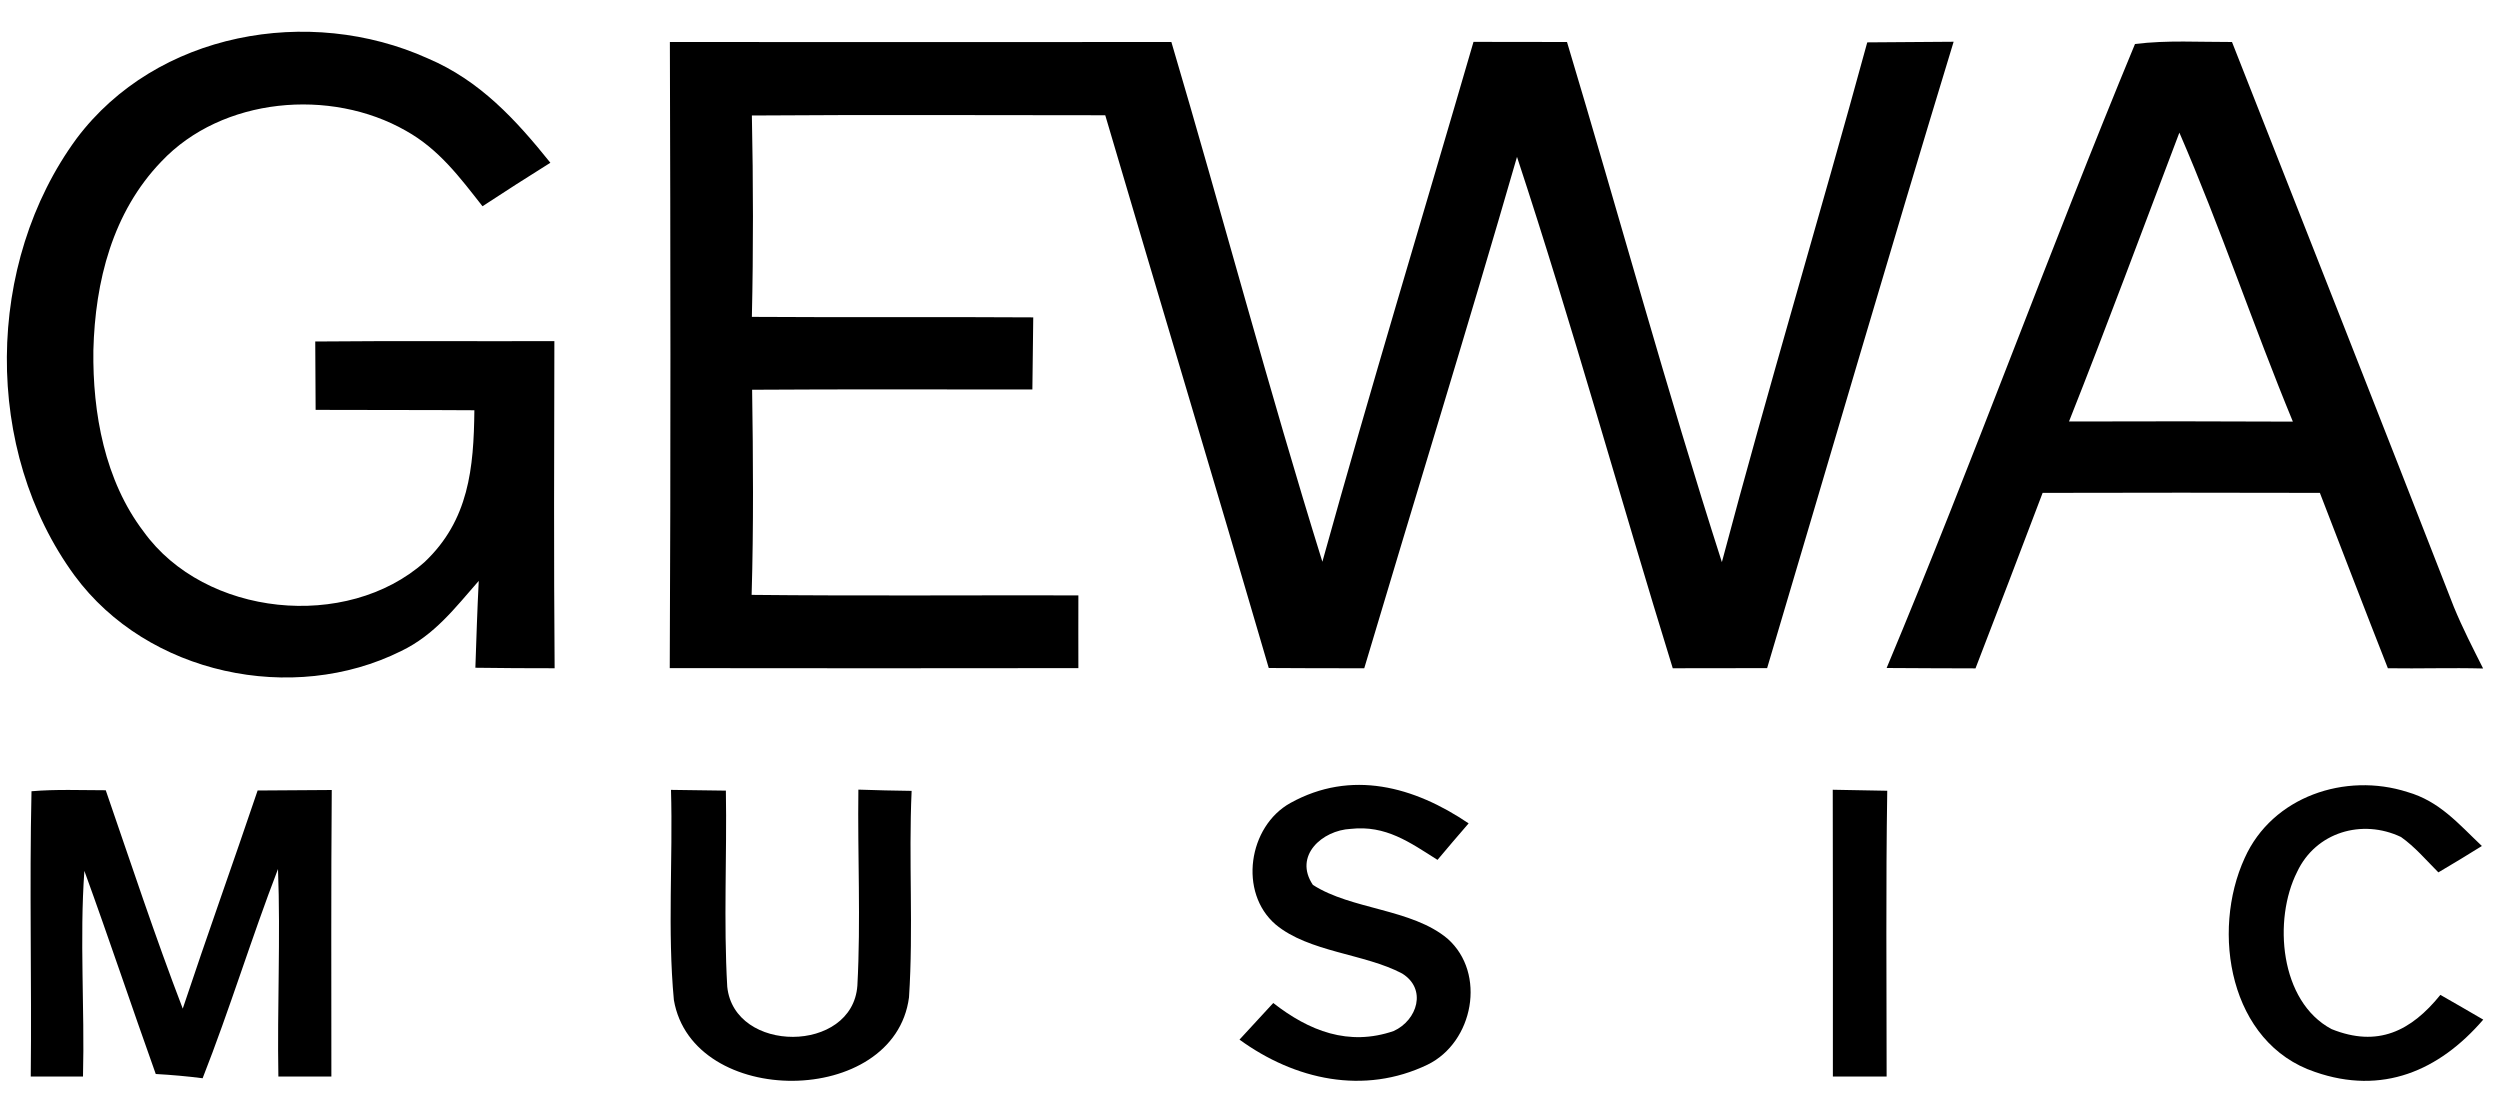
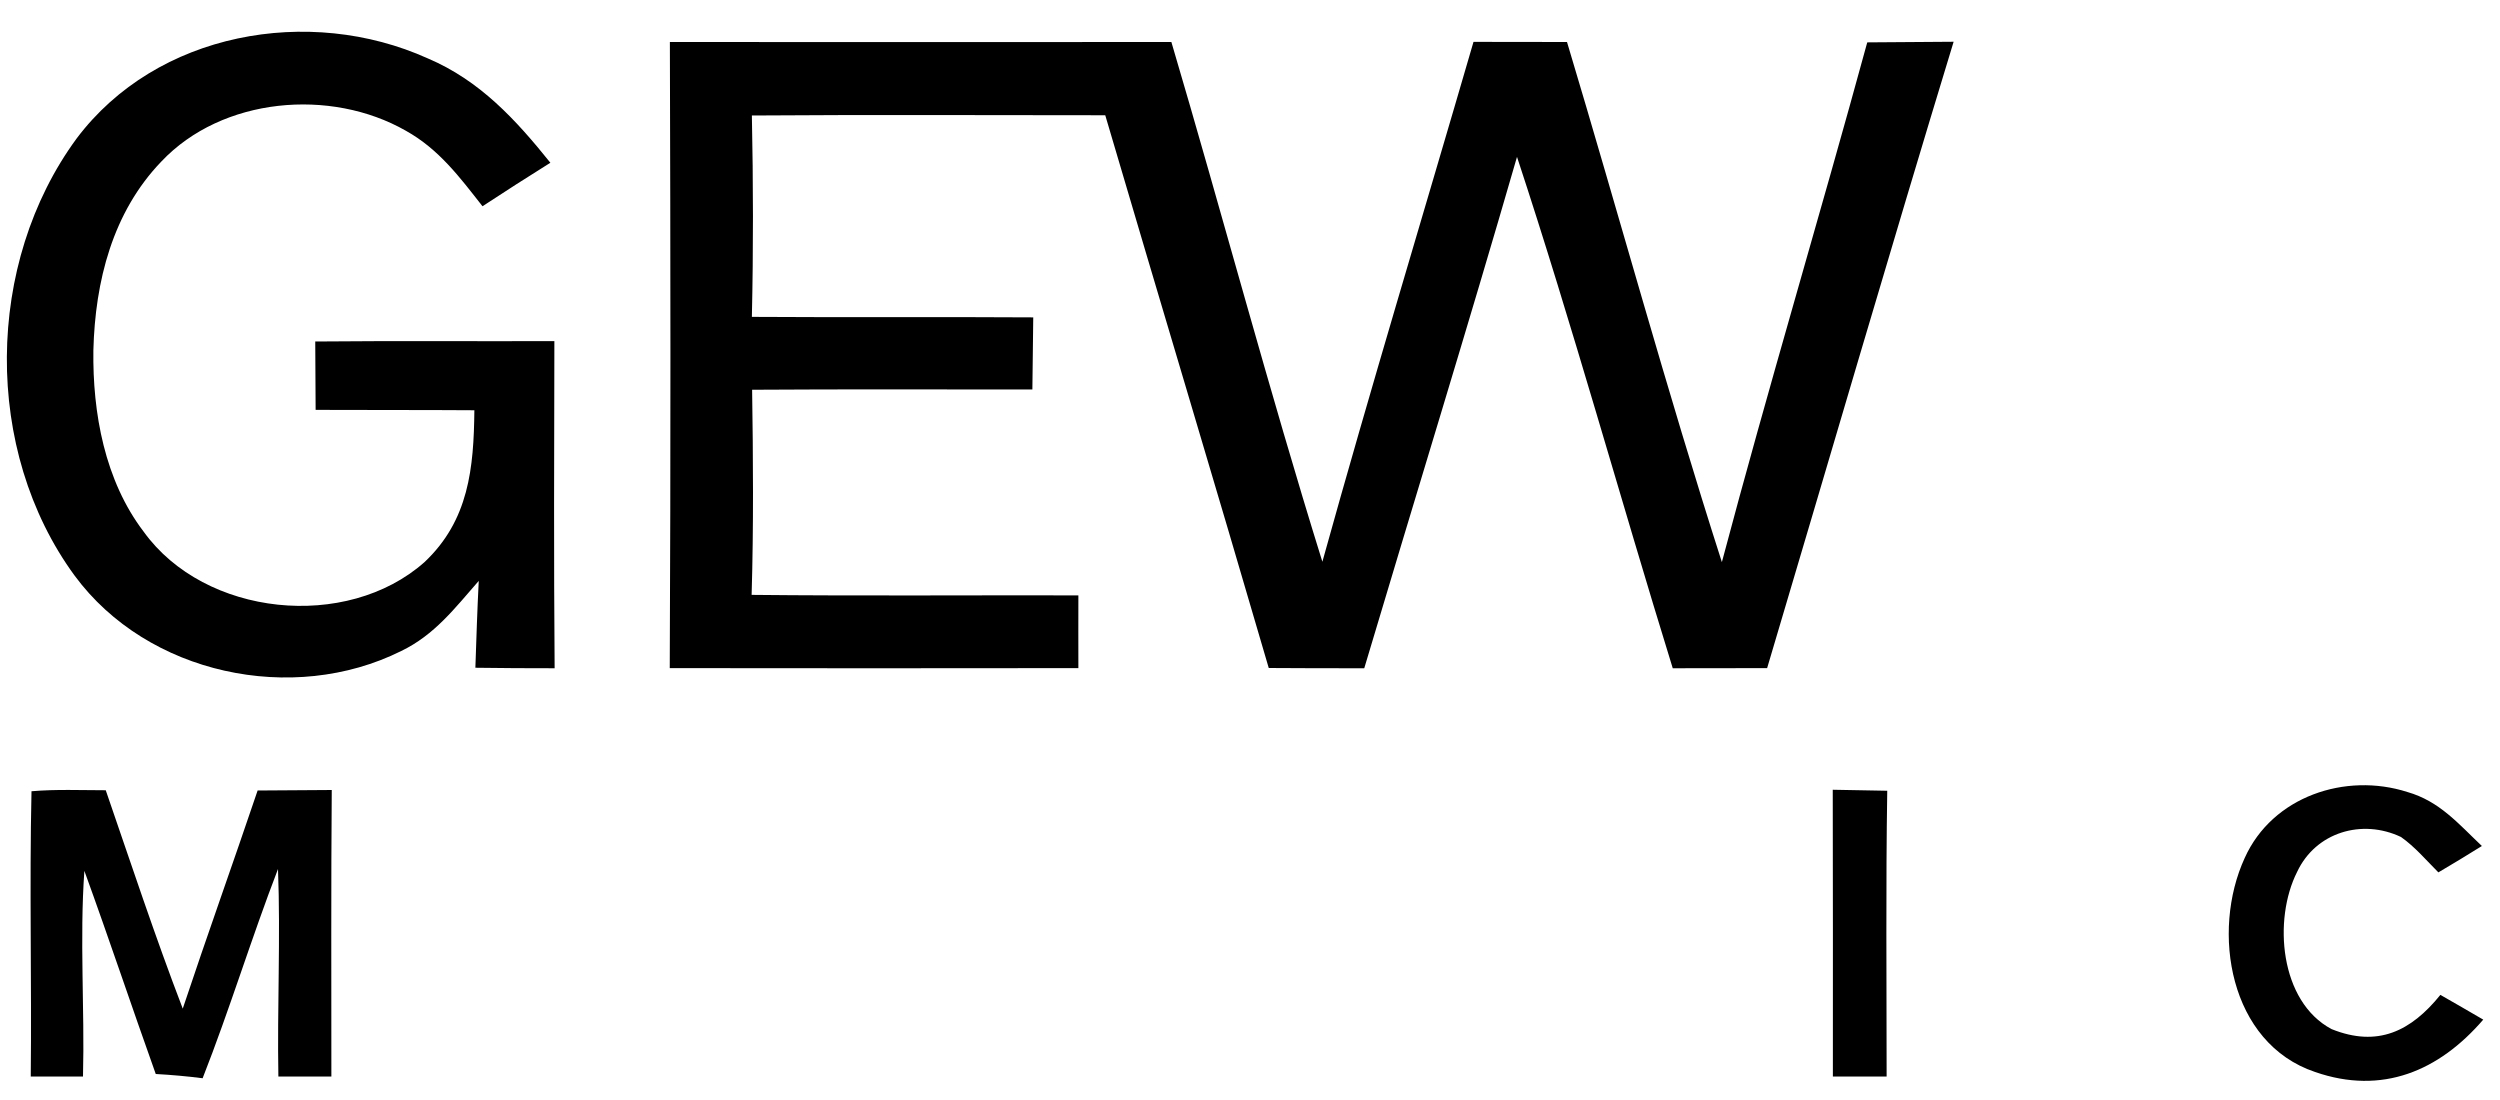
<svg xmlns="http://www.w3.org/2000/svg" version="1.1" viewBox="0 0 200 88" width="200.0pt" height="88.0pt">
-   <path d="M 0.00 0.00 L 200.00 0.00 L 200.00 88.00 L 0.00 88.00 L 0.00 0.00 Z" fill="#ffffff" />
  <path d="M 34.22 4.67 C 38.39 6.44 41.26 9.57 44.03 13.02 C 42.20 14.16 40.40 15.32 38.60 16.50 C 36.77 14.17 35.12 11.94 32.47 10.46 C 26.45 7.02 17.77 7.77 12.91 12.92 C 9.00 16.98 7.61 22.51 7.47 28.02 C 7.40 33.04 8.38 38.45 11.49 42.53 C 16.39 49.34 27.73 50.49 33.96 44.97 C 37.51 41.62 37.90 37.45 37.95 32.82 C 33.72 32.79 29.49 32.81 25.25 32.79 C 25.24 30.97 25.23 29.14 25.22 27.32 C 31.60 27.26 37.97 27.31 44.35 27.29 C 44.33 36.01 44.30 44.74 44.37 53.46 C 42.25 53.46 40.14 53.45 38.03 53.42 C 38.11 51.10 38.18 48.79 38.30 46.47 C 36.39 48.65 34.77 50.79 32.10 52.08 C 23.41 56.41 11.80 53.96 5.97 46.05 C -1.37 36.03 -1.20 21.06 6.13 11.08 C 12.52 2.57 24.73 0.39 34.22 4.67 Z" fill="#000000" />
  <path d="M 93.71 3.36 C 97.80 17.19 101.50 31.16 105.79 44.94 C 109.65 31.03 113.85 17.21 117.88 3.35 C 120.37 3.36 122.86 3.36 125.36 3.36 C 129.52 17.21 133.33 31.20 137.75 44.97 C 141.44 31.06 145.59 17.27 149.38 3.39 C 151.68 3.37 153.99 3.35 156.29 3.34 C 151.21 20.01 146.34 36.75 141.37 53.45 C 138.85 53.46 136.34 53.46 133.82 53.46 C 129.61 39.85 125.82 26.08 121.36 12.55 C 117.41 26.22 113.20 39.82 109.14 53.46 C 106.59 53.46 104.05 53.46 101.50 53.44 C 97.20 38.69 92.76 23.97 88.42 9.22 C 79.00 9.22 69.58 9.17 60.15 9.24 C 60.26 14.61 60.27 19.98 60.15 25.35 C 67.65 25.40 75.16 25.34 82.66 25.39 C 82.64 27.31 82.61 29.24 82.59 31.16 C 75.12 31.16 67.64 31.13 60.17 31.18 C 60.25 36.64 60.29 42.13 60.13 47.59 C 68.84 47.68 77.55 47.61 86.27 47.63 C 86.26 49.57 86.27 51.51 86.27 53.45 C 75.38 53.46 64.48 53.47 53.58 53.45 C 53.66 36.75 53.64 20.05 53.59 3.36 C 66.97 3.37 80.34 3.37 93.71 3.36 Z" fill="#000000" />
-   <path d="M 170.80 3.52 C 173.36 3.20 175.99 3.37 178.56 3.36 C 184.49 18.42 190.43 33.48 196.31 48.56 C 197.00 50.24 197.83 51.85 198.65 53.48 C 196.11 53.41 193.57 53.50 191.03 53.46 C 189.19 48.79 187.40 44.11 185.59 39.43 C 178.20 39.41 170.80 39.41 163.41 39.43 C 161.63 44.11 159.85 48.80 158.04 53.47 C 155.67 53.46 153.30 53.46 150.93 53.44 C 157.83 36.96 163.96 20.02 170.80 3.52 Z" fill="#000000" />
  <path d="M 174.35 10.61 C 177.64 18.20 180.27 26.08 183.43 33.73 C 177.46 33.70 171.49 33.70 165.52 33.72 C 168.56 26.06 171.42 18.32 174.35 10.61 Z" fill="#ffffff" />
  <path d="M 2.52 63.30 C 4.49 63.13 6.48 63.22 8.46 63.22 C 10.47 69.05 12.41 74.93 14.62 80.69 C 16.56 74.86 18.64 69.07 20.61 63.24 C 22.58 63.23 24.56 63.21 26.54 63.20 C 26.48 70.84 26.51 78.48 26.51 86.12 C 25.10 86.12 23.69 86.12 22.27 86.12 C 22.17 80.59 22.45 75.05 22.24 69.52 C 20.11 75.05 18.38 80.74 16.21 86.26 C 14.97 86.10 13.72 85.99 12.46 85.92 C 10.53 80.52 8.71 75.06 6.75 69.67 C 6.36 75.14 6.78 80.64 6.64 86.12 C 5.24 86.12 3.85 86.12 2.46 86.12 C 2.54 78.52 2.35 70.90 2.52 63.30 Z" fill="#000000" />
-   <path d="M 53.68 63.19 C 55.14 63.21 56.61 63.23 58.07 63.25 C 58.16 68.47 57.88 73.73 58.18 78.94 C 58.73 84.30 68.20 84.30 68.59 78.85 C 68.87 73.64 68.60 68.39 68.67 63.17 C 70.09 63.22 71.51 63.25 72.93 63.27 C 72.68 68.77 73.08 74.31 72.72 79.79 C 71.56 88.62 55.40 88.69 53.91 80.00 C 53.39 74.44 53.84 68.78 53.68 63.19 Z" fill="#000000" />
-   <path d="M 117.49 65.87 C 116.65 66.84 115.82 67.81 115.00 68.79 C 112.77 67.38 110.87 66.00 108.06 66.31 C 105.77 66.42 103.47 68.47 105.03 70.79 C 108.11 72.78 112.95 72.69 115.81 75.10 C 118.93 77.87 117.87 83.38 114.21 85.17 C 109.12 87.62 103.59 86.39 99.16 83.17 C 100.06 82.20 100.96 81.22 101.86 80.24 C 104.73 82.48 107.89 83.72 111.50 82.48 C 113.39 81.61 114.17 79.12 112.17 77.88 C 109.18 76.29 104.71 76.18 102.05 73.96 C 99.07 71.40 99.86 66.11 103.23 64.24 C 108.10 61.54 113.13 62.92 117.49 65.87 Z" fill="#000000" />
  <path d="M 146.62 63.18 C 148.07 63.21 149.52 63.24 150.98 63.26 C 150.86 70.88 150.93 78.50 150.93 86.12 C 149.50 86.12 148.06 86.12 146.63 86.12 C 146.63 78.47 146.64 70.83 146.62 63.18 Z" fill="#000000" />
  <path d="M 192.59 63.36 C 195.17 64.10 196.67 65.90 198.55 67.68 C 197.40 68.40 196.24 69.10 195.07 69.79 C 194.11 68.83 193.19 67.74 192.08 66.96 C 188.97 65.48 185.26 66.57 183.77 69.75 C 181.84 73.56 182.37 80.13 186.53 82.33 C 190.21 83.81 192.88 82.50 195.23 79.59 C 196.38 80.25 197.52 80.90 198.66 81.57 C 195.12 85.68 190.57 87.62 185.21 85.76 C 178.35 83.46 176.86 74.54 179.58 68.63 C 181.79 63.72 187.63 61.77 192.59 63.36 Z" fill="#000000" />
</svg>